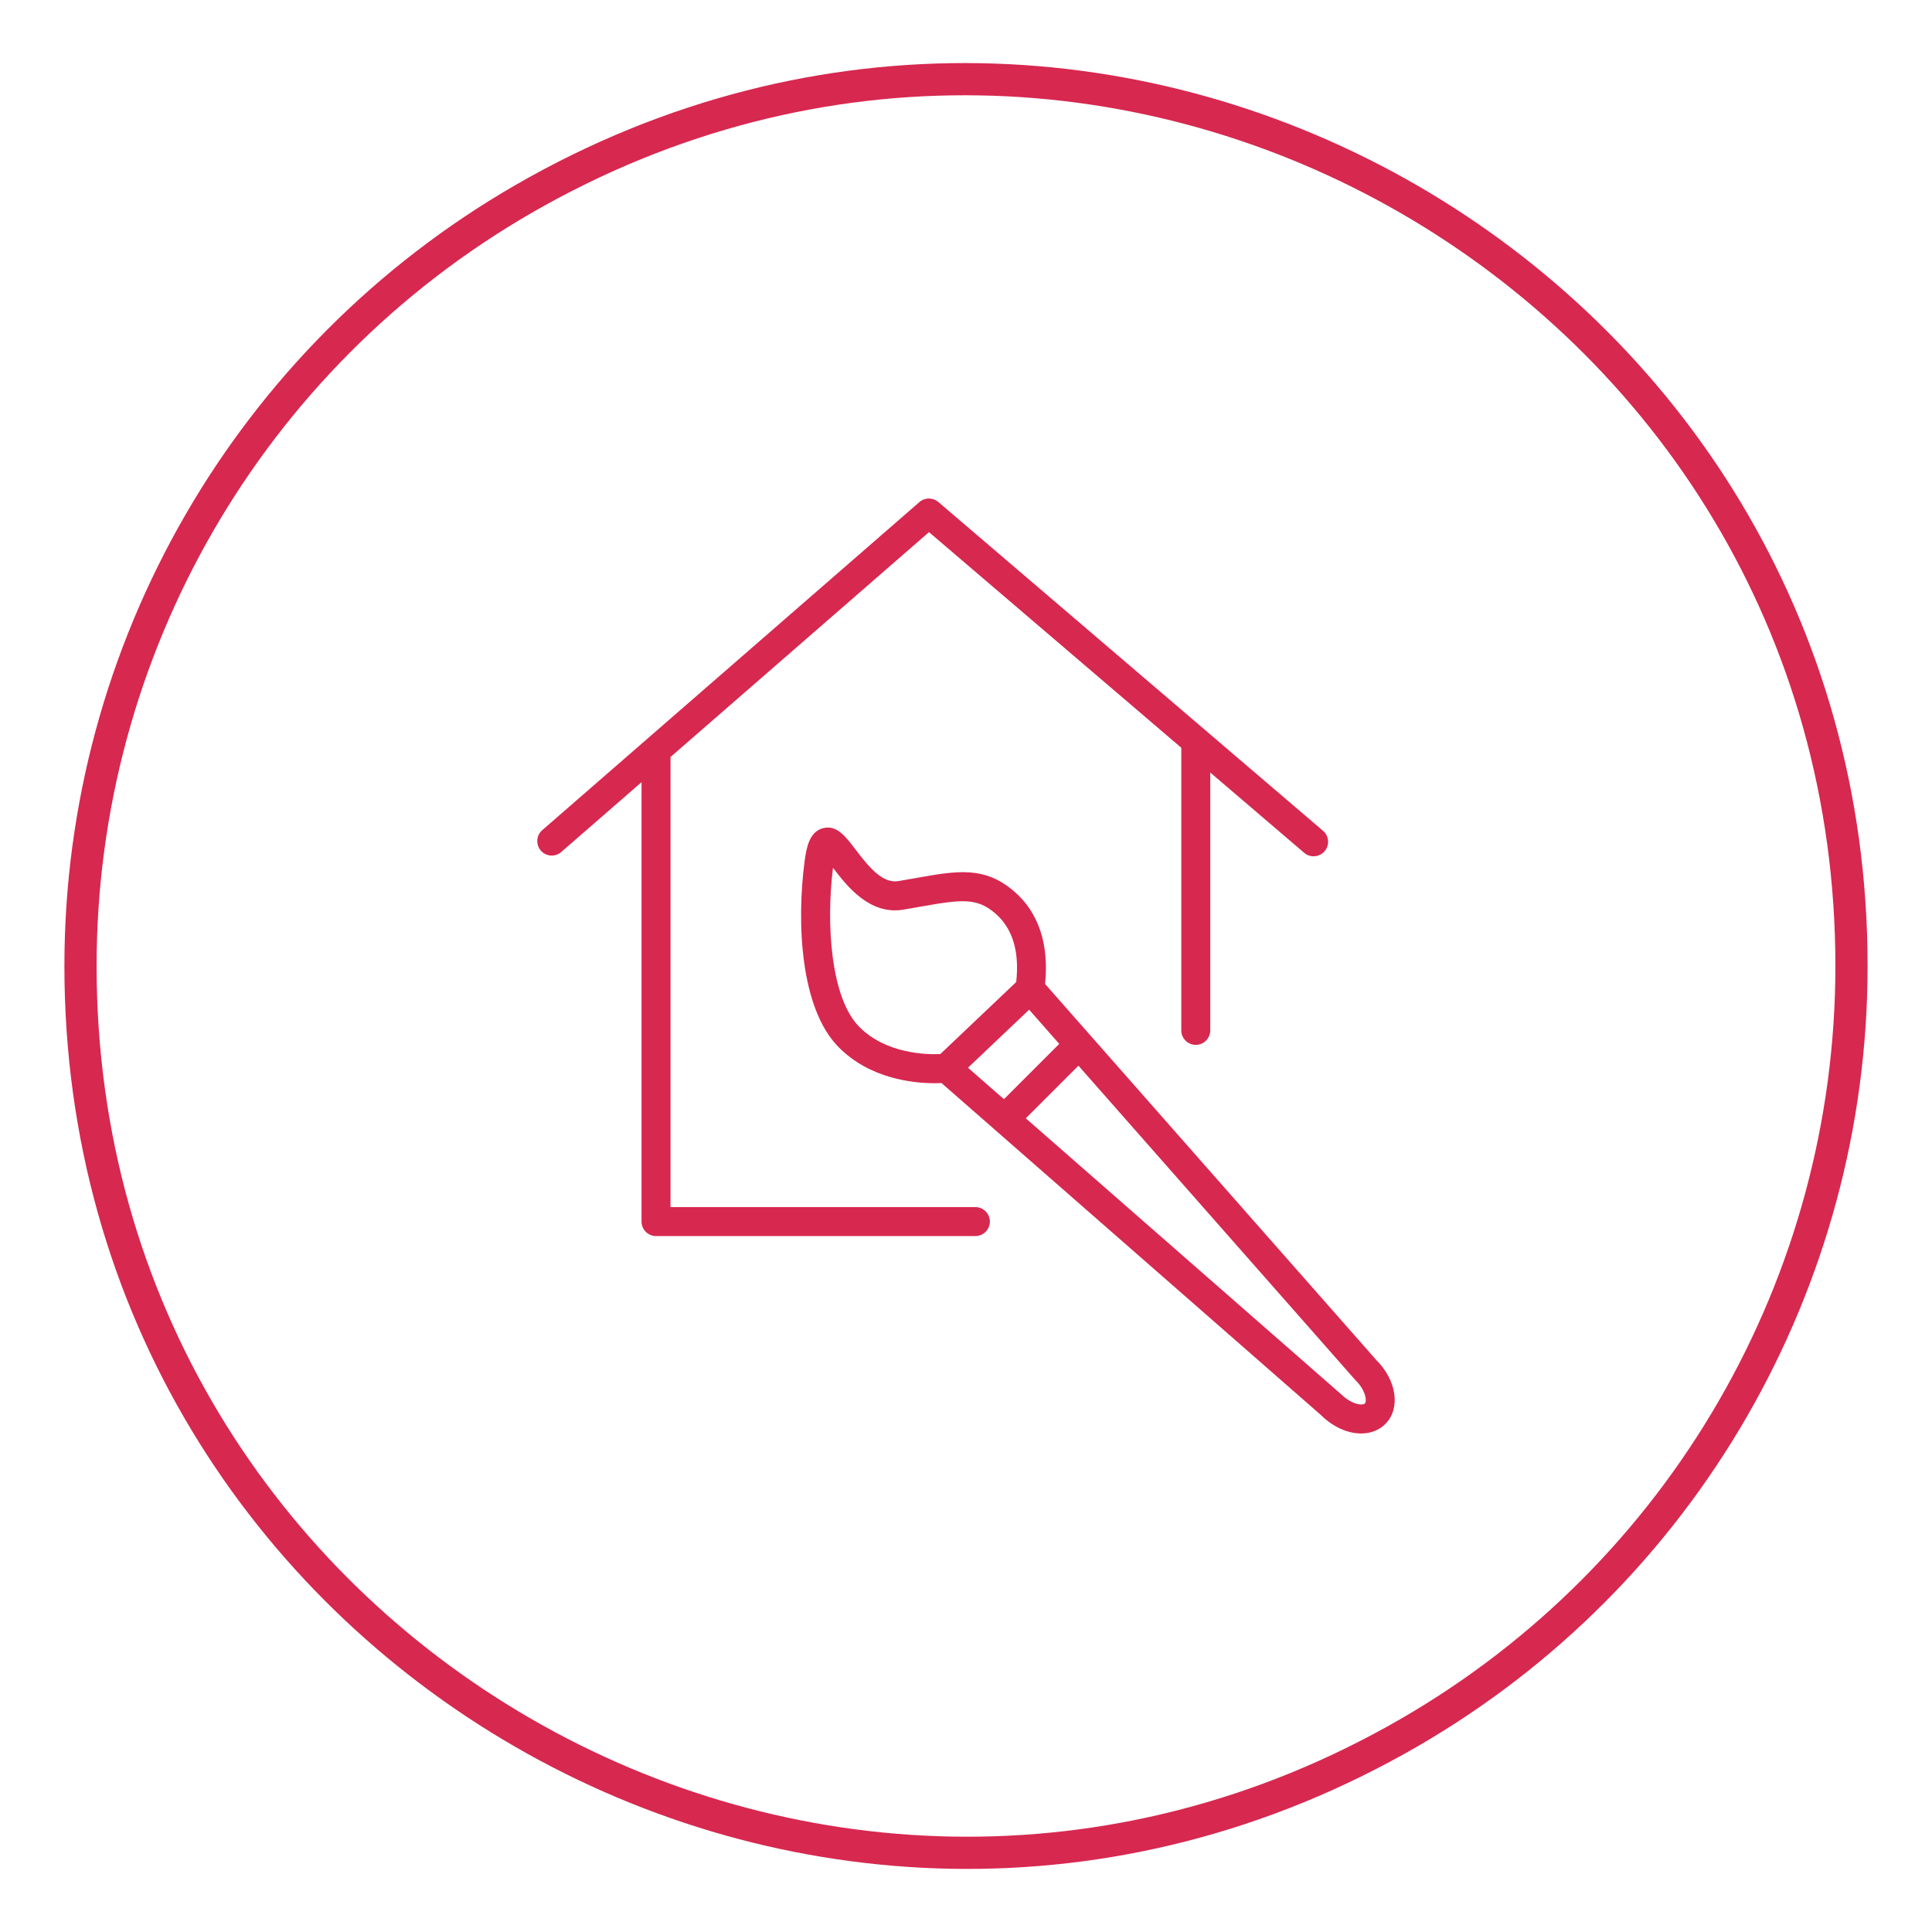
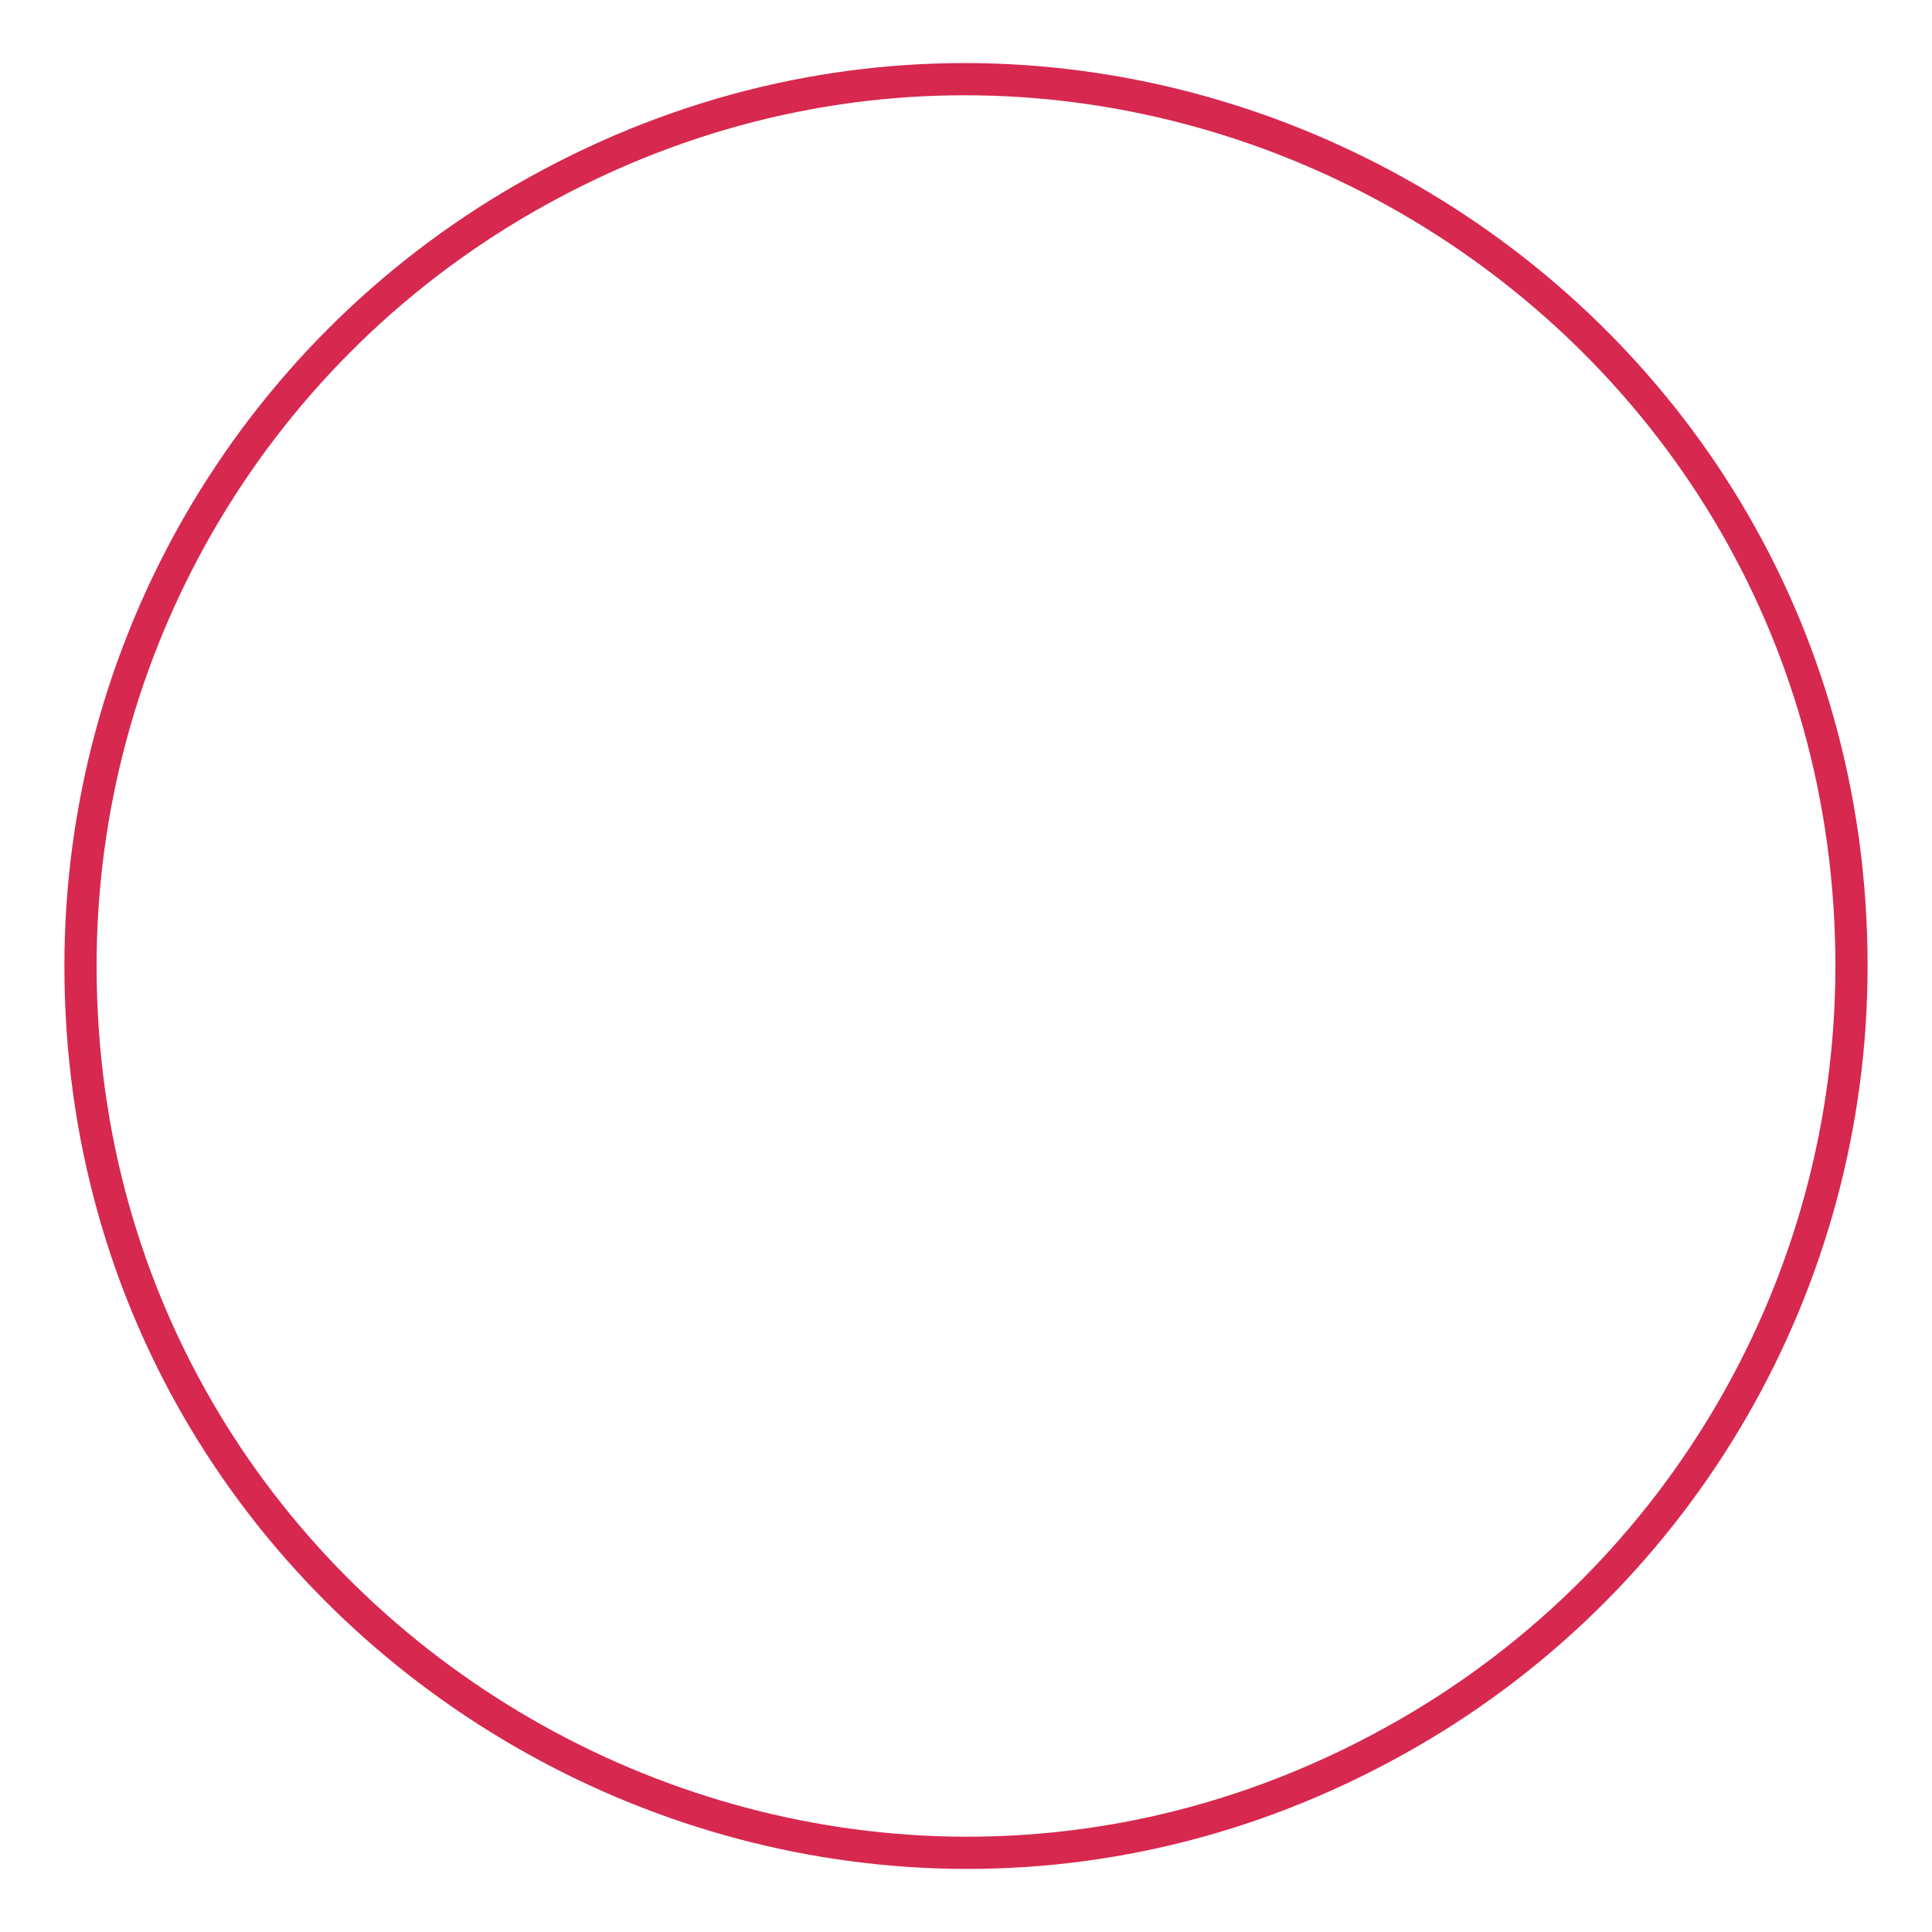
<svg xmlns="http://www.w3.org/2000/svg" viewBox="0 0 120.00 120.00" data-guides="{&quot;vertical&quot;:[],&quot;horizontal&quot;:[]}">
  <defs />
-   <path fill="#d72850" stroke="#d72850" fill-opacity="1" stroke-width="0" stroke-opacity="1" color="rgb(51, 51, 51)" fill-rule="evenodd" title="Path 4" id="tSvg18898c324bd" d="M86.056 88.438C85.681 88.819 85.152 89.031 84.566 89.036C84.559 89.036 84.552 89.036 84.546 89.036C83.695 89.036 82.789 88.624 82.059 87.903C74.199 81.025 66.339 74.148 58.479 67.27C58.357 67.275 58.22 67.28 58.054 67.28C56.704 67.28 54.024 67.004 52.084 65.036C49.712 62.639 49.467 57.308 49.979 53.47C50.095 52.604 50.287 51.66 51.114 51.442C51.963 51.219 52.507 51.934 53.136 52.762C54.024 53.932 54.841 54.887 55.81 54.725C56.19 54.661 56.547 54.597 56.883 54.538C59.451 54.081 61.149 53.779 62.995 55.37C64.513 56.678 65.164 58.663 64.912 61.116C71.77 68.903 78.628 76.689 85.486 84.476C86.751 85.736 87.003 87.472 86.056 88.438ZM53.364 63.772C55.036 65.466 57.573 65.507 58.404 65.471C59.976 63.979 61.547 62.487 63.119 60.995C63.328 59.099 62.897 57.663 61.819 56.734C60.679 55.751 59.741 55.858 57.198 56.31C56.856 56.371 56.493 56.436 56.106 56.5C54.015 56.852 52.595 55.026 51.738 53.898C51.296 57.456 51.614 62.002 53.364 63.772ZM60.124 66.319C60.869 66.97 61.613 67.621 62.357 68.272C63.502 67.127 64.647 65.983 65.792 64.838C65.168 64.13 64.545 63.422 63.921 62.714C62.656 63.916 61.39 65.117 60.124 66.319ZM84.201 85.736C84.185 85.721 84.17 85.705 84.156 85.688C78.432 79.189 72.708 72.691 66.984 66.192C65.894 67.281 64.805 68.371 63.715 69.46C70.238 75.168 76.761 80.876 83.284 86.585C83.783 87.074 84.268 87.235 84.546 87.235C84.647 87.232 84.734 87.213 84.771 87.176C84.922 87.023 84.817 86.342 84.201 85.736ZM61.373 75.445C61.704 76.053 61.252 76.792 60.559 76.774C53.955 76.774 47.351 76.774 40.747 76.774C40.25 76.774 39.847 76.371 39.847 75.874C39.847 66.777 39.847 57.68 39.847 48.583C38.189 50.026 36.53 51.469 34.872 52.911C34.625 53.132 34.278 53.2 33.966 53.088C33.314 52.853 33.161 52.001 33.69 51.554C41.496 44.764 49.301 37.974 57.106 31.185C57.443 30.892 57.943 30.89 58.282 31.18C66.254 37.994 74.226 44.807 82.198 51.621C82.419 51.823 82.525 52.123 82.48 52.419C82.377 53.105 81.57 53.422 81.028 52.989C79.076 51.321 77.124 49.652 75.172 47.984C75.172 53.322 75.172 58.66 75.172 63.998C75.172 64.32 75 64.617 74.722 64.778C74.122 65.124 73.372 64.691 73.372 63.998C73.372 58.147 73.372 52.296 73.372 46.445C68.149 41.981 62.925 37.517 57.702 33.052C52.351 37.707 46.999 42.362 41.647 47.018C41.647 56.337 41.647 65.656 41.647 74.975C47.951 74.975 54.255 74.975 60.559 74.975C60.898 74.966 61.212 75.147 61.373 75.445Z" />
  <path fill="transparent" stroke="#d72850" fill-opacity="1" stroke-width="2" stroke-opacity="1" color="rgb(51, 51, 51)" id="tSvg113aa833995" title="Ellipse 3" cx="6000" cy="5000" rx="55" ry="55" d="M5 60C5 102.339 50.833 128.801 87.5 107.631C104.517 97.806 115 79.649 115 60C115 17.661 69.167 -8.801 32.5 12.368C15.483 22.193 5 40.35 5 60C5 60 5 60 5 60Z" />
</svg>